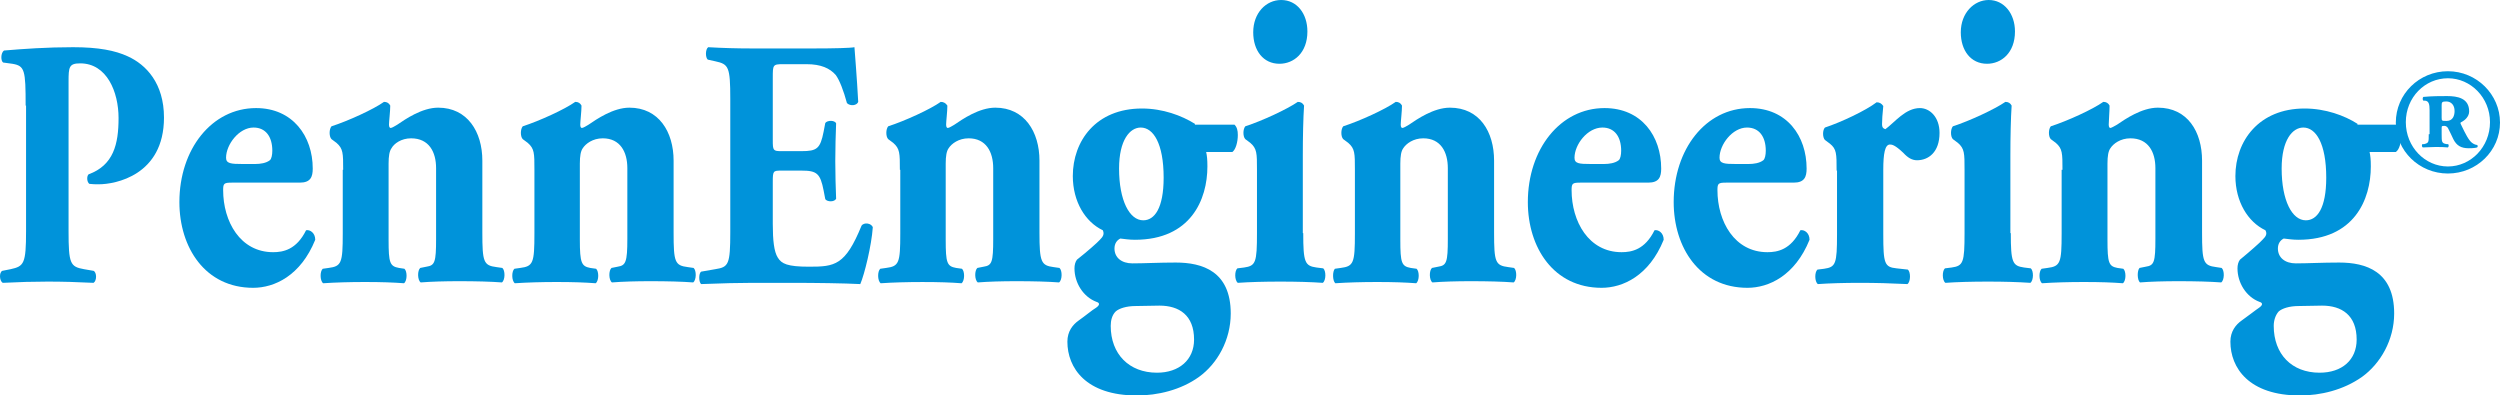
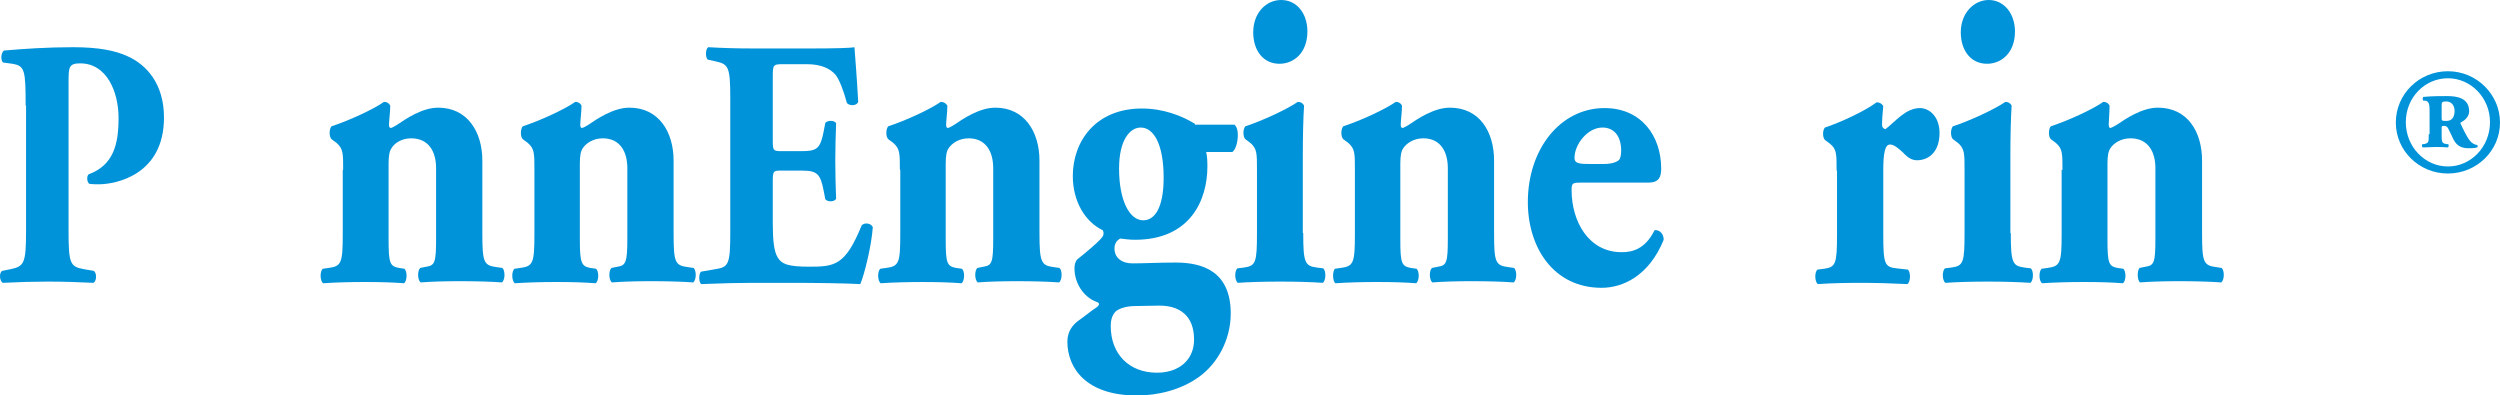
<svg xmlns="http://www.w3.org/2000/svg" width="177" height="28" viewBox="0 0 177 28" fill="none">
  <path d="M1.815 7.476C1.815 4.955 1.756 4.662 0.871 4.515L0.222 4.427C0.045 4.31 0.045 3.753 0.281 3.577C1.668 3.46 3.32 3.342 5.178 3.342C6.978 3.342 8.158 3.577 9.043 3.987C10.341 4.574 11.61 5.893 11.61 8.327C11.61 12.431 8.129 13.047 7.008 13.047C6.742 13.047 6.565 13.047 6.329 13.018C6.152 12.9 6.122 12.49 6.27 12.343C8.04 11.698 8.394 10.203 8.394 8.356C8.394 6.509 7.568 4.486 5.68 4.486C4.883 4.486 4.854 4.75 4.854 5.776V16.36C4.854 18.676 4.972 18.882 5.945 19.058L6.624 19.175C6.86 19.292 6.86 19.878 6.624 20.025C5.444 19.966 4.411 19.937 3.379 19.937C2.376 19.937 1.343 19.966 0.192 20.025C-0.044 19.878 -0.073 19.292 0.163 19.175L0.753 19.058C1.697 18.852 1.845 18.676 1.845 16.36V7.476" fill="#0093DA" />
-   <path d="M21.227 12.93C21.994 12.93 22.142 12.519 22.142 11.933C22.142 9.646 20.726 7.652 18.13 7.652C15.002 7.652 12.701 10.555 12.701 14.308C12.701 17.533 14.53 20.377 17.923 20.377C19.428 20.377 21.286 19.527 22.319 16.976C22.319 16.477 21.935 16.243 21.67 16.302C20.991 17.68 20.047 17.855 19.339 17.855C17.009 17.855 15.799 15.686 15.799 13.458C15.799 12.989 15.858 12.93 16.419 12.93M17.156 11.611C16.36 11.611 16.005 11.581 16.005 11.171C16.005 10.232 16.92 9.03 17.953 9.03C18.808 9.03 19.28 9.675 19.28 10.672C19.28 10.965 19.221 11.259 19.103 11.347C18.838 11.552 18.425 11.611 18.071 11.611H17.156Z" fill="#0093DA" />
  <path d="M24.296 12.021C24.296 10.848 24.296 10.525 23.824 10.115L23.47 9.851C23.293 9.675 23.293 9.147 23.47 8.942C24.65 8.561 26.45 7.74 27.187 7.212C27.394 7.212 27.541 7.3 27.63 7.476C27.63 7.887 27.541 8.59 27.541 8.825C27.541 9.001 27.601 9.06 27.66 9.06C27.748 9.06 27.984 8.913 28.131 8.825C28.692 8.444 29.872 7.623 31.023 7.623C33.088 7.623 34.15 9.323 34.15 11.376V16.477C34.15 18.559 34.239 18.794 35.153 18.911L35.566 18.97C35.773 19.145 35.773 19.82 35.537 19.996C34.77 19.937 33.708 19.908 32.498 19.908C31.495 19.908 30.521 19.937 29.784 19.996C29.548 19.82 29.548 19.145 29.754 18.97L30.197 18.881C30.787 18.794 30.875 18.559 30.875 16.917V11.903C30.875 10.76 30.374 9.793 29.105 9.793C28.397 9.793 27.895 10.174 27.718 10.496C27.571 10.701 27.512 11.053 27.512 11.581V16.976C27.512 18.618 27.601 18.852 28.25 18.97L28.633 19.028C28.84 19.204 28.84 19.878 28.604 20.054C27.837 19.996 27.01 19.966 25.83 19.966C24.768 19.966 23.736 19.996 22.88 20.054C22.644 19.878 22.644 19.204 22.851 19.028L23.264 18.97C24.178 18.852 24.267 18.618 24.267 16.536V12.021" fill="#0093DA" />
  <path d="M37.837 12.021C37.837 10.848 37.837 10.525 37.365 10.115L37.011 9.851C36.834 9.675 36.834 9.147 37.011 8.942C38.191 8.561 39.991 7.74 40.728 7.212C40.935 7.212 41.082 7.3 41.171 7.476C41.171 7.887 41.082 8.59 41.082 8.825C41.082 9.001 41.141 9.06 41.2 9.06C41.289 9.06 41.525 8.913 41.672 8.825C42.233 8.444 43.413 7.623 44.564 7.623C46.629 7.623 47.691 9.323 47.691 11.376V16.477C47.691 18.559 47.779 18.794 48.694 18.911L49.107 18.97C49.313 19.145 49.313 19.82 49.077 19.996C48.31 19.937 47.248 19.908 46.039 19.908C45.036 19.908 44.062 19.937 43.325 19.996C43.088 19.82 43.088 19.145 43.295 18.97L43.737 18.881C44.298 18.794 44.416 18.559 44.416 16.917V11.903C44.416 10.76 43.914 9.793 42.675 9.793C41.967 9.793 41.466 10.174 41.259 10.496C41.112 10.701 41.053 11.053 41.053 11.581V16.976C41.053 18.618 41.171 18.852 41.79 18.97L42.203 19.028C42.41 19.204 42.41 19.878 42.174 20.054C41.407 19.996 40.581 19.966 39.401 19.966C38.339 19.966 37.336 19.996 36.45 20.054C36.214 19.878 36.214 19.204 36.421 19.028L36.834 18.97C37.748 18.852 37.837 18.618 37.837 16.536V12.021Z" fill="#0093DA" />
  <path d="M54.713 9.939C54.713 10.643 54.742 10.701 55.303 10.701H56.749C57.84 10.701 58.076 10.525 58.312 9.323L58.43 8.708C58.578 8.502 59.109 8.502 59.197 8.737C59.168 9.529 59.138 10.438 59.138 11.405C59.138 12.373 59.168 13.252 59.197 14.073C59.079 14.308 58.578 14.308 58.43 14.102L58.312 13.487C58.076 12.285 57.84 12.079 56.749 12.079H55.303C54.742 12.079 54.713 12.109 54.713 12.871V15.862C54.713 17.005 54.801 17.826 55.067 18.236C55.333 18.676 55.746 18.882 57.28 18.882C59.109 18.882 59.846 18.794 60.997 15.979C61.174 15.715 61.705 15.803 61.794 16.096C61.705 17.386 61.203 19.439 60.908 20.113C59.787 20.054 57.752 20.025 56.011 20.025H53.267C52.264 20.025 51.232 20.054 49.639 20.113C49.462 19.966 49.462 19.351 49.639 19.233L50.642 19.058C51.586 18.911 51.704 18.735 51.704 16.419V7.007C51.704 4.72 51.586 4.544 50.642 4.339L50.111 4.222C49.934 4.075 49.934 3.489 50.14 3.342C51.143 3.401 52.176 3.43 53.179 3.43H57.663C59.02 3.43 60.23 3.401 60.495 3.342C60.525 3.753 60.672 5.541 60.761 7.212C60.672 7.476 60.2 7.535 59.964 7.3C59.728 6.421 59.433 5.659 59.168 5.307C58.755 4.838 58.135 4.544 57.103 4.544H55.421C54.713 4.544 54.713 4.603 54.713 5.512V9.939Z" fill="#0093DA" />
  <path d="M63.711 12.021C63.711 10.848 63.711 10.526 63.239 10.115L62.885 9.851C62.708 9.675 62.708 9.148 62.885 8.942C64.065 8.561 65.865 7.74 66.602 7.213C66.809 7.213 66.956 7.301 67.074 7.477C67.074 7.887 66.986 8.591 66.986 8.825C66.986 9.001 67.045 9.06 67.104 9.06C67.192 9.06 67.428 8.913 67.576 8.825C68.136 8.444 69.316 7.623 70.467 7.623C72.532 7.623 73.594 9.324 73.594 11.376V16.478C73.594 18.559 73.712 18.794 74.597 18.911L75.01 18.97C75.217 19.146 75.217 19.82 74.981 19.996C74.214 19.937 73.152 19.908 71.942 19.908C70.939 19.908 69.965 19.937 69.228 19.996C68.992 19.82 68.992 19.146 69.198 18.97L69.641 18.882C70.231 18.794 70.319 18.559 70.319 16.917V11.904C70.319 10.76 69.818 9.793 68.579 9.793C67.871 9.793 67.369 10.174 67.163 10.496C67.015 10.702 66.956 11.053 66.956 11.581V16.976C66.956 18.618 67.045 18.852 67.694 18.97L68.107 19.028C68.313 19.204 68.313 19.879 68.077 20.055C67.31 19.996 66.484 19.967 65.304 19.967C64.242 19.967 63.209 19.996 62.354 20.055C62.118 19.879 62.118 19.204 62.324 19.028L62.737 18.97C63.652 18.852 63.74 18.618 63.74 16.536V12.021" fill="#0093DA" />
  <path d="M82.091 21.638C83.478 21.638 84.54 22.312 84.54 24.042C84.54 25.479 83.478 26.387 81.914 26.387C79.938 26.387 78.639 25.068 78.639 23.074C78.639 22.693 78.728 22.312 78.994 22.048C79.23 21.843 79.731 21.667 80.41 21.667M84.599 8.766C83.655 8.18 82.327 7.682 80.852 7.682C77.577 7.682 75.955 9.998 75.955 12.461C75.955 14.278 76.84 15.715 78.079 16.302C78.197 16.565 78.109 16.741 77.873 16.976C77.725 17.152 76.958 17.826 76.25 18.383C76.132 18.53 76.073 18.764 76.073 18.999C76.073 20.025 76.692 21.022 77.636 21.374C77.843 21.432 77.902 21.579 77.607 21.784C77.312 21.96 76.869 22.341 76.368 22.693C75.955 22.986 75.571 23.456 75.571 24.189C75.571 26.036 76.869 28 80.498 28C81.944 28 83.596 27.619 84.894 26.681C86.192 25.742 87.136 24.071 87.136 22.195C87.136 19.204 85.13 18.588 83.242 18.588C82.062 18.588 81.029 18.647 80.174 18.647C79.407 18.647 78.905 18.237 78.905 17.592C78.905 17.24 79.082 17.005 79.318 16.888C79.584 16.917 79.938 16.976 80.351 16.976C84.304 16.976 85.484 14.132 85.484 11.786C85.484 11.288 85.455 11.024 85.396 10.76H87.254C87.49 10.584 87.638 10.056 87.638 9.558C87.638 9.236 87.579 9.001 87.402 8.825H84.599V8.766ZM79.23 11.933C79.23 9.91 79.997 9.03 80.764 9.03C81.649 9.03 82.386 10.145 82.386 12.578C82.386 14.748 81.737 15.598 80.941 15.598C79.967 15.598 79.23 14.191 79.23 11.933Z" fill="#0093DA" />
  <path d="M92.564 2.228C92.564 3.753 91.59 4.515 90.587 4.515C89.437 4.515 88.728 3.577 88.728 2.287C88.728 0.909 89.643 0 90.705 0C91.826 0 92.564 0.968 92.564 2.228ZM92.269 16.507C92.269 18.588 92.387 18.823 93.213 18.94L93.685 18.999C93.891 19.175 93.891 19.849 93.655 20.025C92.8 19.966 91.797 19.937 90.646 19.937C89.525 19.937 88.463 19.966 87.637 20.025C87.401 19.849 87.401 19.175 87.607 18.999L88.079 18.94C88.906 18.823 88.994 18.588 88.994 16.507V12.021C88.994 10.848 88.994 10.526 88.522 10.115L88.168 9.851C87.991 9.675 87.991 9.148 88.168 8.942C89.348 8.561 91.118 7.74 91.885 7.213C92.092 7.213 92.239 7.301 92.328 7.476C92.269 8.356 92.239 9.675 92.239 11.024V16.507" fill="#0093DA" />
  <path d="M95.927 12.021C95.927 10.848 95.927 10.525 95.455 10.115L95.101 9.851C94.924 9.675 94.924 9.147 95.101 8.942C96.281 8.561 98.081 7.74 98.819 7.212C99.025 7.212 99.172 7.3 99.261 7.476C99.261 7.887 99.172 8.59 99.172 8.825C99.172 9.001 99.231 9.06 99.29 9.06C99.379 9.06 99.615 8.913 99.763 8.825C100.323 8.444 101.503 7.623 102.654 7.623C104.748 7.623 105.781 9.323 105.781 11.376V16.477C105.781 18.559 105.87 18.794 106.784 18.911L107.197 18.97C107.404 19.145 107.404 19.82 107.168 19.996C106.401 19.937 105.338 19.908 104.129 19.908C103.126 19.908 102.152 19.937 101.415 19.996C101.179 19.82 101.179 19.145 101.385 18.97L101.828 18.881C102.418 18.794 102.506 18.559 102.506 16.917V11.903C102.506 10.76 102.005 9.793 100.766 9.793C100.058 9.793 99.556 10.174 99.35 10.496C99.202 10.701 99.143 11.053 99.143 11.581V16.976C99.143 18.618 99.231 18.852 99.881 18.97L100.294 19.028C100.5 19.204 100.5 19.878 100.264 20.054C99.497 19.996 98.671 19.966 97.491 19.966C96.429 19.966 95.396 19.996 94.541 20.054C94.334 19.878 94.334 19.204 94.511 19.028L94.924 18.97C95.839 18.852 95.927 18.618 95.927 16.536V12.021Z" fill="#0093DA" />
  <path d="M116.697 12.93C117.464 12.93 117.612 12.519 117.612 11.933C117.612 9.646 116.225 7.652 113.599 7.652C110.472 7.652 108.171 10.555 108.171 14.308C108.171 17.533 110 20.377 113.393 20.377C114.897 20.377 116.756 19.527 117.789 16.976C117.789 16.477 117.405 16.243 117.14 16.302C116.461 17.68 115.517 17.855 114.809 17.855C112.478 17.855 111.269 15.686 111.269 13.458C111.269 12.989 111.328 12.93 111.888 12.93M112.626 11.611C111.8 11.611 111.475 11.581 111.475 11.171C111.475 10.232 112.39 9.03 113.452 9.03C114.307 9.03 114.779 9.675 114.779 10.672C114.779 10.965 114.72 11.259 114.602 11.347C114.337 11.552 113.924 11.611 113.57 11.611H112.626Z" fill="#0093DA" />
-   <path d="M126.994 12.93C127.761 12.93 127.908 12.519 127.908 11.933C127.908 9.646 126.522 7.652 123.896 7.652C120.769 7.652 118.497 10.555 118.497 14.308C118.497 17.533 120.326 20.377 123.719 20.377C125.224 20.377 127.082 19.527 128.115 16.976C128.115 16.477 127.731 16.243 127.466 16.302C126.787 17.68 125.843 17.855 125.135 17.855C122.804 17.855 121.595 15.686 121.595 13.458C121.595 12.989 121.654 12.93 122.214 12.93M122.893 11.611C122.096 11.611 121.742 11.581 121.742 11.171C121.742 10.232 122.657 9.03 123.689 9.03C124.545 9.03 125.017 9.675 125.017 10.672C125.017 10.965 124.958 11.259 124.84 11.347C124.575 11.552 124.162 11.611 123.807 11.611H122.893Z" fill="#0093DA" />
  <path d="M130.032 12.079C130.032 10.877 130.032 10.555 129.56 10.174L129.206 9.91C129.029 9.734 129.029 9.206 129.206 9.03C130.356 8.649 132.097 7.828 132.864 7.242C133.071 7.242 133.218 7.33 133.336 7.506C133.277 8.092 133.248 8.502 133.248 8.796C133.248 9.001 133.307 9.089 133.484 9.147C134.162 8.649 134.9 7.652 135.932 7.652C136.611 7.652 137.319 8.268 137.319 9.411C137.319 10.789 136.522 11.346 135.726 11.346C135.372 11.346 135.077 11.171 134.752 10.819C134.162 10.262 133.956 10.232 133.808 10.232C133.454 10.232 133.336 10.877 133.336 12.021V16.595C133.336 18.676 133.425 18.911 134.28 18.999L135.077 19.087C135.283 19.263 135.283 19.937 135.047 20.113C133.838 20.054 132.835 20.025 131.655 20.025C130.622 20.025 129.53 20.054 128.704 20.113C128.468 19.937 128.468 19.263 128.675 19.087L129.147 19.028C129.973 18.911 130.061 18.676 130.061 16.595V12.079" fill="#0093DA" />
  <path d="M142.66 2.228C142.66 3.753 141.686 4.515 140.683 4.515C139.532 4.515 138.824 3.577 138.824 2.287C138.824 0.909 139.768 0 140.801 0C141.892 0 142.66 0.968 142.66 2.228ZM142.365 16.507C142.365 18.588 142.483 18.823 143.309 18.94L143.781 18.999C143.987 19.175 143.987 19.849 143.751 20.025C142.866 19.966 141.892 19.937 140.742 19.937C139.621 19.937 138.559 19.966 137.733 20.025C137.497 19.849 137.497 19.175 137.703 18.999L138.175 18.94C139.001 18.823 139.09 18.588 139.09 16.507V12.021C139.09 10.848 139.09 10.526 138.618 10.115L138.264 9.851C138.087 9.675 138.087 9.148 138.264 8.942C139.444 8.561 141.214 7.74 141.981 7.213C142.187 7.213 142.335 7.301 142.424 7.476C142.365 8.356 142.335 9.675 142.335 11.024V16.507" fill="#0093DA" />
  <path d="M146.023 12.021C146.023 10.848 146.023 10.525 145.551 10.115L145.197 9.851C145.02 9.675 145.02 9.147 145.197 8.942C146.377 8.561 148.177 7.74 148.914 7.212C149.121 7.212 149.268 7.3 149.357 7.476C149.357 7.887 149.298 8.59 149.298 8.825C149.298 9.001 149.357 9.06 149.416 9.06C149.475 9.06 149.74 8.913 149.888 8.825C150.448 8.444 151.628 7.623 152.779 7.623C154.874 7.623 155.906 9.323 155.906 11.376V16.477C155.906 18.559 155.995 18.794 156.909 18.911L157.293 18.97C157.499 19.145 157.499 19.82 157.263 19.996C156.467 19.937 155.434 19.908 154.225 19.908C153.222 19.908 152.248 19.937 151.51 19.996C151.304 19.82 151.304 19.145 151.481 18.97L151.923 18.881C152.514 18.794 152.602 18.559 152.602 16.917V11.903C152.602 10.76 152.1 9.793 150.832 9.793C150.124 9.793 149.622 10.174 149.416 10.496C149.268 10.701 149.209 11.053 149.209 11.581V16.976C149.209 18.618 149.298 18.852 149.917 18.97L150.33 19.028C150.537 19.204 150.537 19.878 150.301 20.054C149.534 19.996 148.737 19.966 147.528 19.966C146.466 19.966 145.433 19.996 144.577 20.054C144.341 19.878 144.341 19.204 144.548 19.028L144.961 18.97C145.875 18.852 145.964 18.618 145.964 16.536V12.021" fill="#0093DA" />
-   <path d="M164.403 21.638C165.789 21.638 166.851 22.312 166.851 24.042C166.851 25.479 165.819 26.387 164.226 26.387C162.249 26.387 160.98 25.068 160.98 23.074C160.98 22.693 161.098 22.312 161.334 22.048C161.57 21.843 162.072 21.667 162.751 21.667M166.91 8.766C165.996 8.18 164.639 7.682 163.164 7.682C159.918 7.682 158.266 9.998 158.266 12.461C158.266 14.278 159.151 15.715 160.39 16.302C160.538 16.565 160.42 16.741 160.184 16.976C160.036 17.152 159.269 17.826 158.591 18.383C158.473 18.53 158.414 18.764 158.414 18.999C158.414 20.025 159.033 21.022 159.977 21.374C160.184 21.432 160.243 21.579 159.948 21.784C159.682 21.96 159.21 22.341 158.709 22.693C158.296 22.986 157.912 23.456 157.912 24.189C157.912 26.036 159.21 28 162.839 28C164.285 28 165.907 27.619 167.235 26.681C168.533 25.742 169.507 24.071 169.507 22.195C169.507 19.204 167.5 18.588 165.612 18.588C164.432 18.588 163.4 18.647 162.544 18.647C161.777 18.647 161.275 18.237 161.275 17.592C161.275 17.24 161.452 17.005 161.688 16.888C161.954 16.917 162.308 16.976 162.721 16.976C166.674 16.976 167.854 14.132 167.854 11.786C167.854 11.288 167.825 11.024 167.766 10.76H169.625C169.89 10.584 170.008 10.056 170.008 9.558C170.008 9.236 169.949 9.001 169.772 8.825H166.91V8.766ZM161.541 11.933C161.541 9.91 162.308 9.03 163.075 9.03C163.96 9.03 164.698 10.145 164.698 12.578C164.698 14.748 164.049 15.598 163.252 15.598C162.278 15.598 161.541 14.191 161.541 11.933Z" fill="#0093DA" />
  <path d="M176.292 8.649C176.292 10.408 174.934 11.786 173.312 11.786C171.689 11.786 170.332 10.408 170.332 8.649C170.332 6.89 171.689 5.541 173.312 5.541C174.934 5.541 176.292 6.919 176.292 8.649ZM173.312 12.285C175.347 12.285 177 10.672 177 8.679C177 6.685 175.347 5.043 173.312 5.043C171.276 5.043 169.624 6.656 169.624 8.679C169.624 10.672 171.276 12.285 173.312 12.285ZM171.955 9.5C171.955 10.086 171.955 10.115 171.63 10.203H171.512C171.453 10.232 171.453 10.408 171.542 10.438C171.807 10.438 172.102 10.408 172.427 10.408C172.781 10.408 173.017 10.408 173.312 10.438C173.371 10.408 173.4 10.232 173.312 10.203H173.223C172.869 10.145 172.869 10.057 172.869 9.5V9.06C172.869 8.913 172.899 8.913 173.076 8.913C173.164 8.913 173.253 8.972 173.312 9.06C173.459 9.324 173.577 9.617 173.695 9.851C173.931 10.32 174.256 10.496 174.787 10.496C175.111 10.496 175.288 10.467 175.377 10.438C175.436 10.408 175.436 10.291 175.377 10.262C175.288 10.262 175.141 10.203 175.023 10.115C174.787 9.939 174.551 9.47 174.256 8.854C174.197 8.737 174.167 8.679 174.256 8.649C174.492 8.532 174.816 8.268 174.816 7.887C174.816 6.949 173.99 6.802 173.253 6.802C172.751 6.802 172.22 6.802 171.571 6.861C171.512 6.919 171.512 7.066 171.571 7.125H171.689C171.955 7.154 172.014 7.359 172.014 7.799V9.5H171.955ZM172.869 7.447C172.869 7.242 172.899 7.183 173.194 7.183C173.548 7.183 173.784 7.447 173.784 7.858C173.784 8.18 173.666 8.561 173.223 8.561C172.899 8.561 172.869 8.561 172.869 8.356V7.447Z" fill="#0093DA" />
</svg>